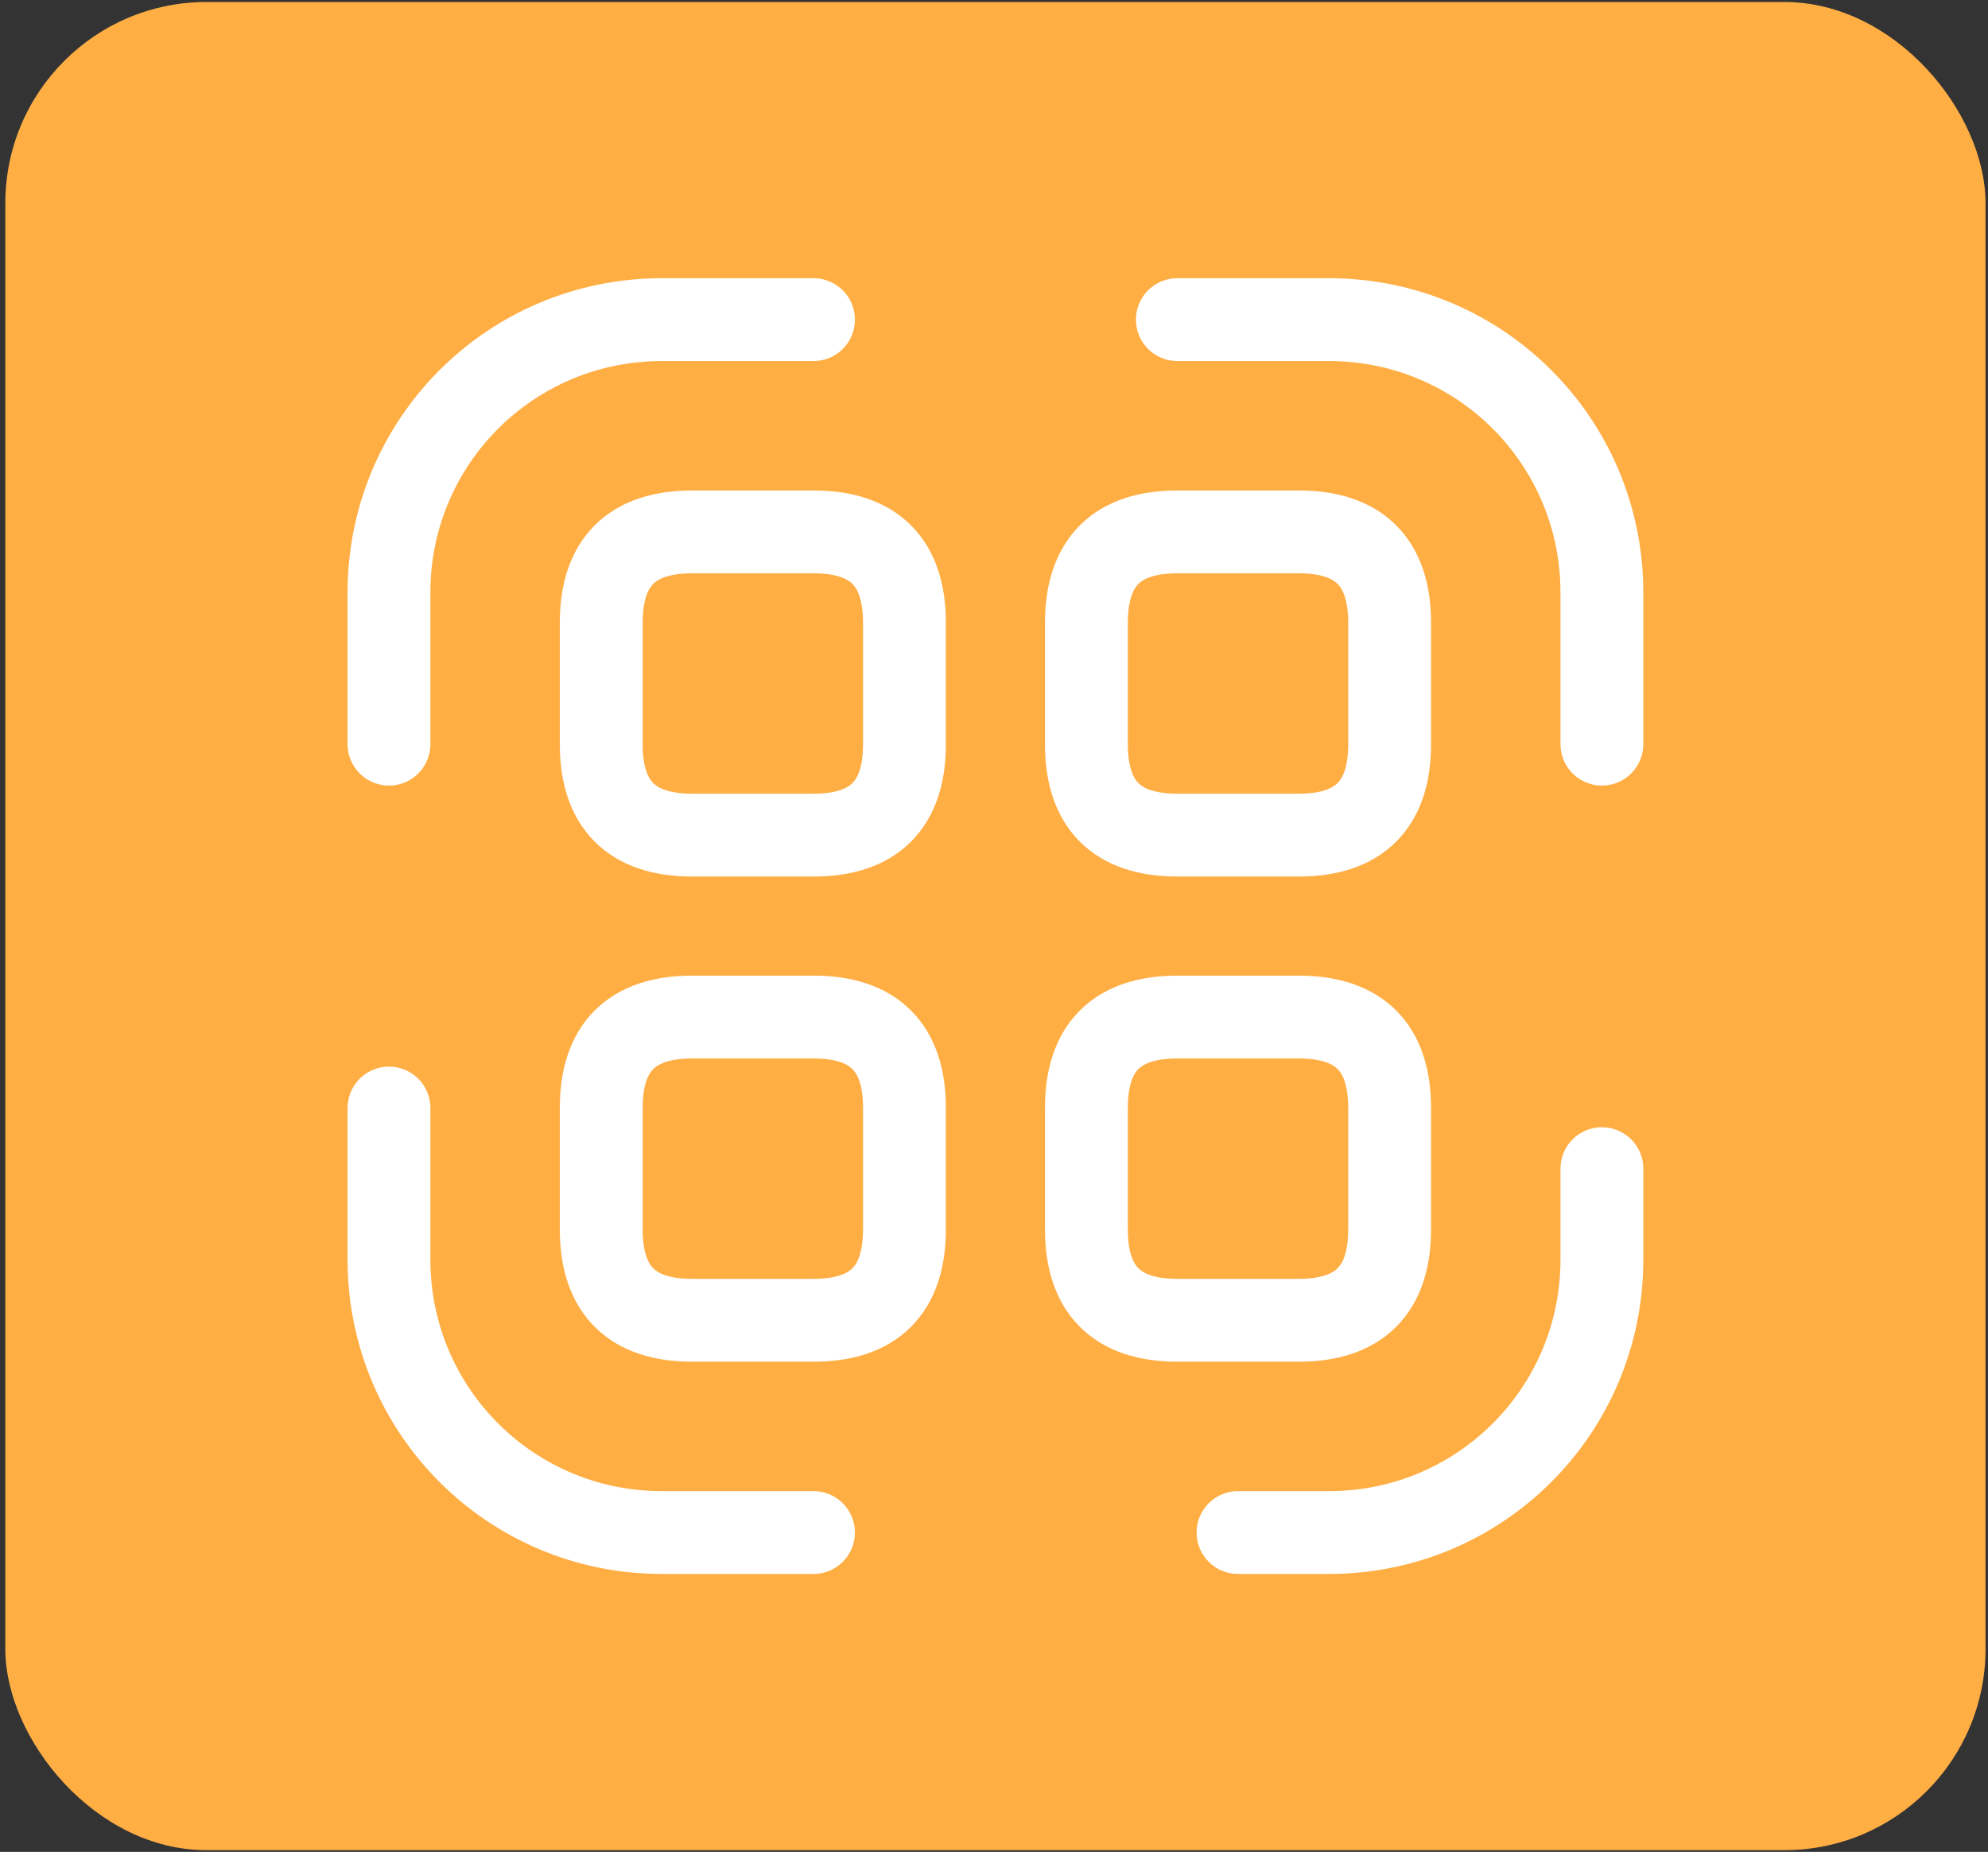
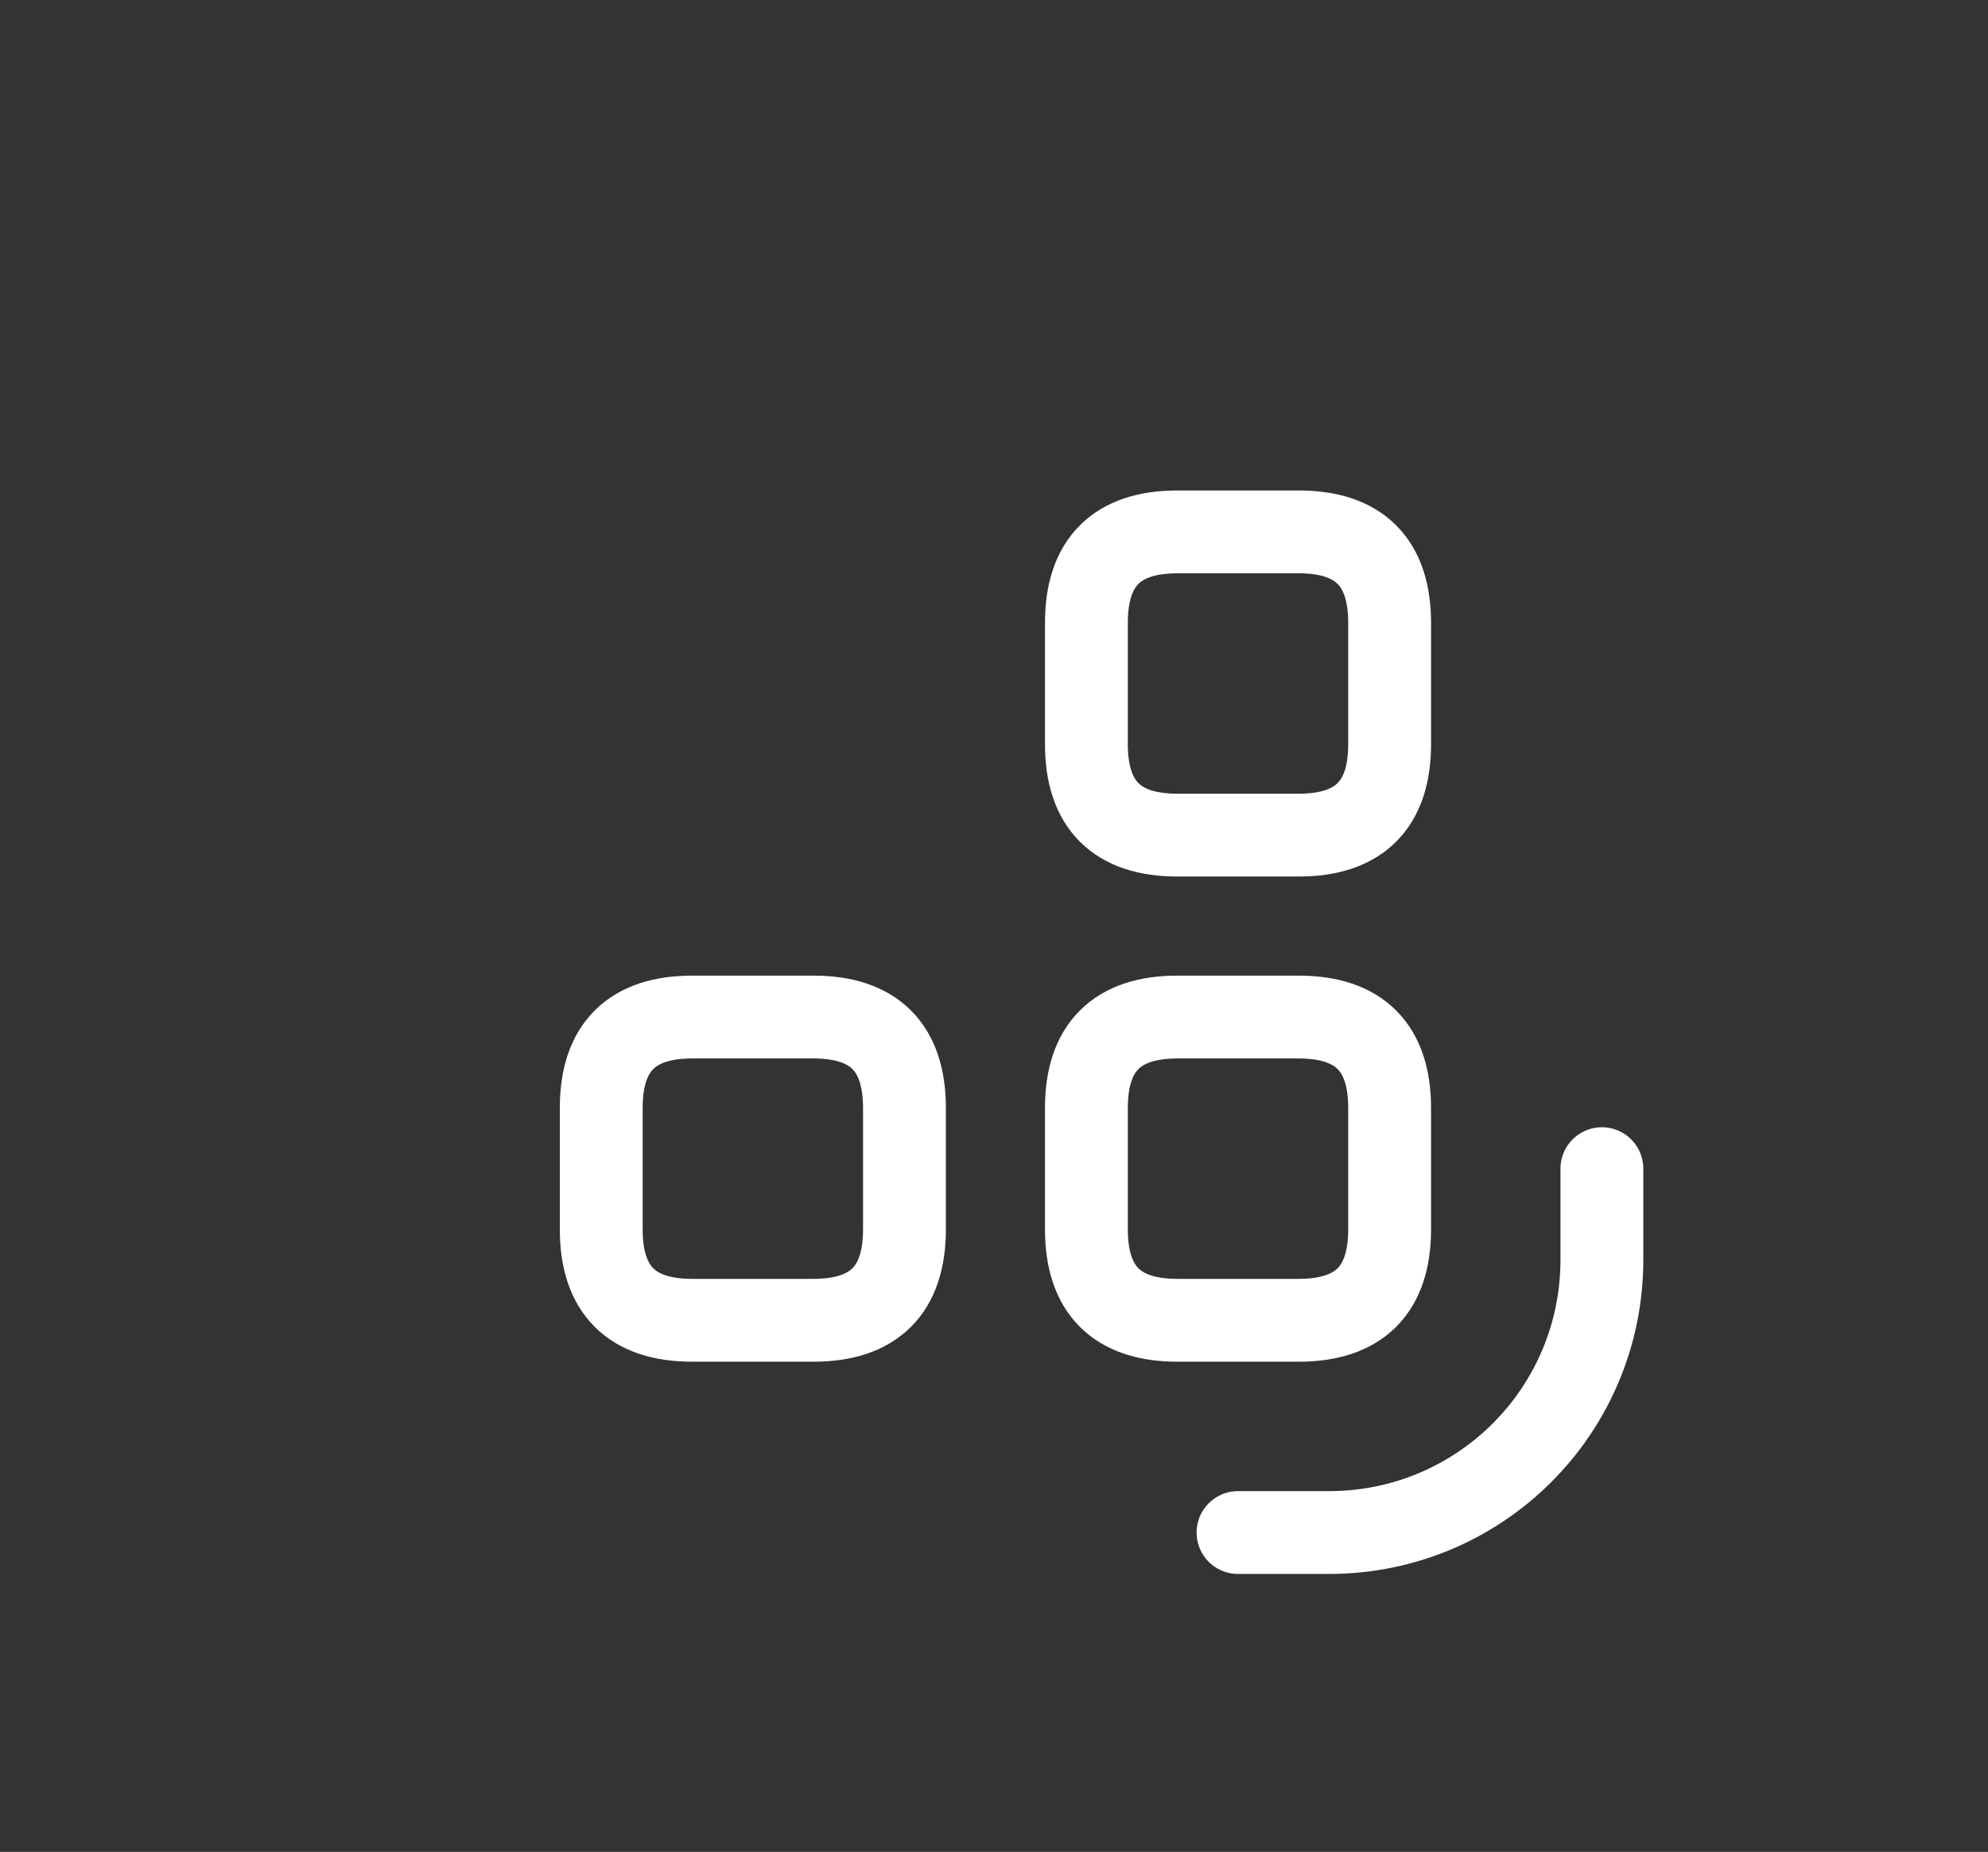
<svg xmlns="http://www.w3.org/2000/svg" width="336" height="313" viewBox="0 0 336 313" fill="none">
  <rect x="0" y="0" width="336" height="313" fill="#333333" stroke="none" />
-   <rect x="0.9" y="0.338" width="334.683" height="312.37" rx="34" fill="#FFAE44" />
-   <path d="M65.742 125.773V100.148C65.742 74.626 86.345 54.023 111.867 54.023H137.492" stroke="white" stroke-width="14" stroke-linecap="round" stroke-linejoin="round" />
-   <path d="M198.992 54.023H224.617C250.14 54.023 270.742 74.626 270.742 100.148V125.773" stroke="white" stroke-width="14" stroke-linecap="round" stroke-linejoin="round" />
  <path d="M270.742 197.523V212.898C270.742 238.421 250.14 259.023 224.617 259.023H209.242" stroke="white" stroke-width="14" stroke-linecap="round" stroke-linejoin="round" />
-   <path d="M137.492 259.023H111.867C86.345 259.023 65.742 238.421 65.742 212.898V187.273" stroke="white" stroke-width="14" stroke-linecap="round" stroke-linejoin="round" />
-   <path d="M152.867 105.273V125.773C152.867 136.023 147.742 141.148 137.492 141.148H116.992C106.742 141.148 101.617 136.023 101.617 125.773V105.273C101.617 95.023 106.742 89.898 116.992 89.898H137.492C147.742 89.898 152.867 95.023 152.867 105.273Z" stroke="white" stroke-width="14" stroke-linecap="round" stroke-linejoin="round" />
  <path d="M234.867 105.273V125.773C234.867 136.023 229.742 141.148 219.492 141.148H198.992C188.742 141.148 183.617 136.023 183.617 125.773V105.273C183.617 95.023 188.742 89.898 198.992 89.898H219.492C229.742 89.898 234.867 95.023 234.867 105.273Z" stroke="white" stroke-width="14" stroke-linecap="round" stroke-linejoin="round" />
  <path d="M152.867 187.273V207.773C152.867 218.023 147.742 223.148 137.492 223.148H116.992C106.742 223.148 101.617 218.023 101.617 207.773V187.273C101.617 177.023 106.742 171.898 116.992 171.898H137.492C147.742 171.898 152.867 177.023 152.867 187.273Z" stroke="white" stroke-width="14" stroke-linecap="round" stroke-linejoin="round" />
  <path d="M234.867 187.273V207.773C234.867 218.023 229.742 223.148 219.492 223.148H198.992C188.742 223.148 183.617 218.023 183.617 207.773V187.273C183.617 177.023 188.742 171.898 198.992 171.898H219.492C229.742 171.898 234.867 177.023 234.867 187.273Z" stroke="white" stroke-width="14" stroke-linecap="round" stroke-linejoin="round" />
</svg>